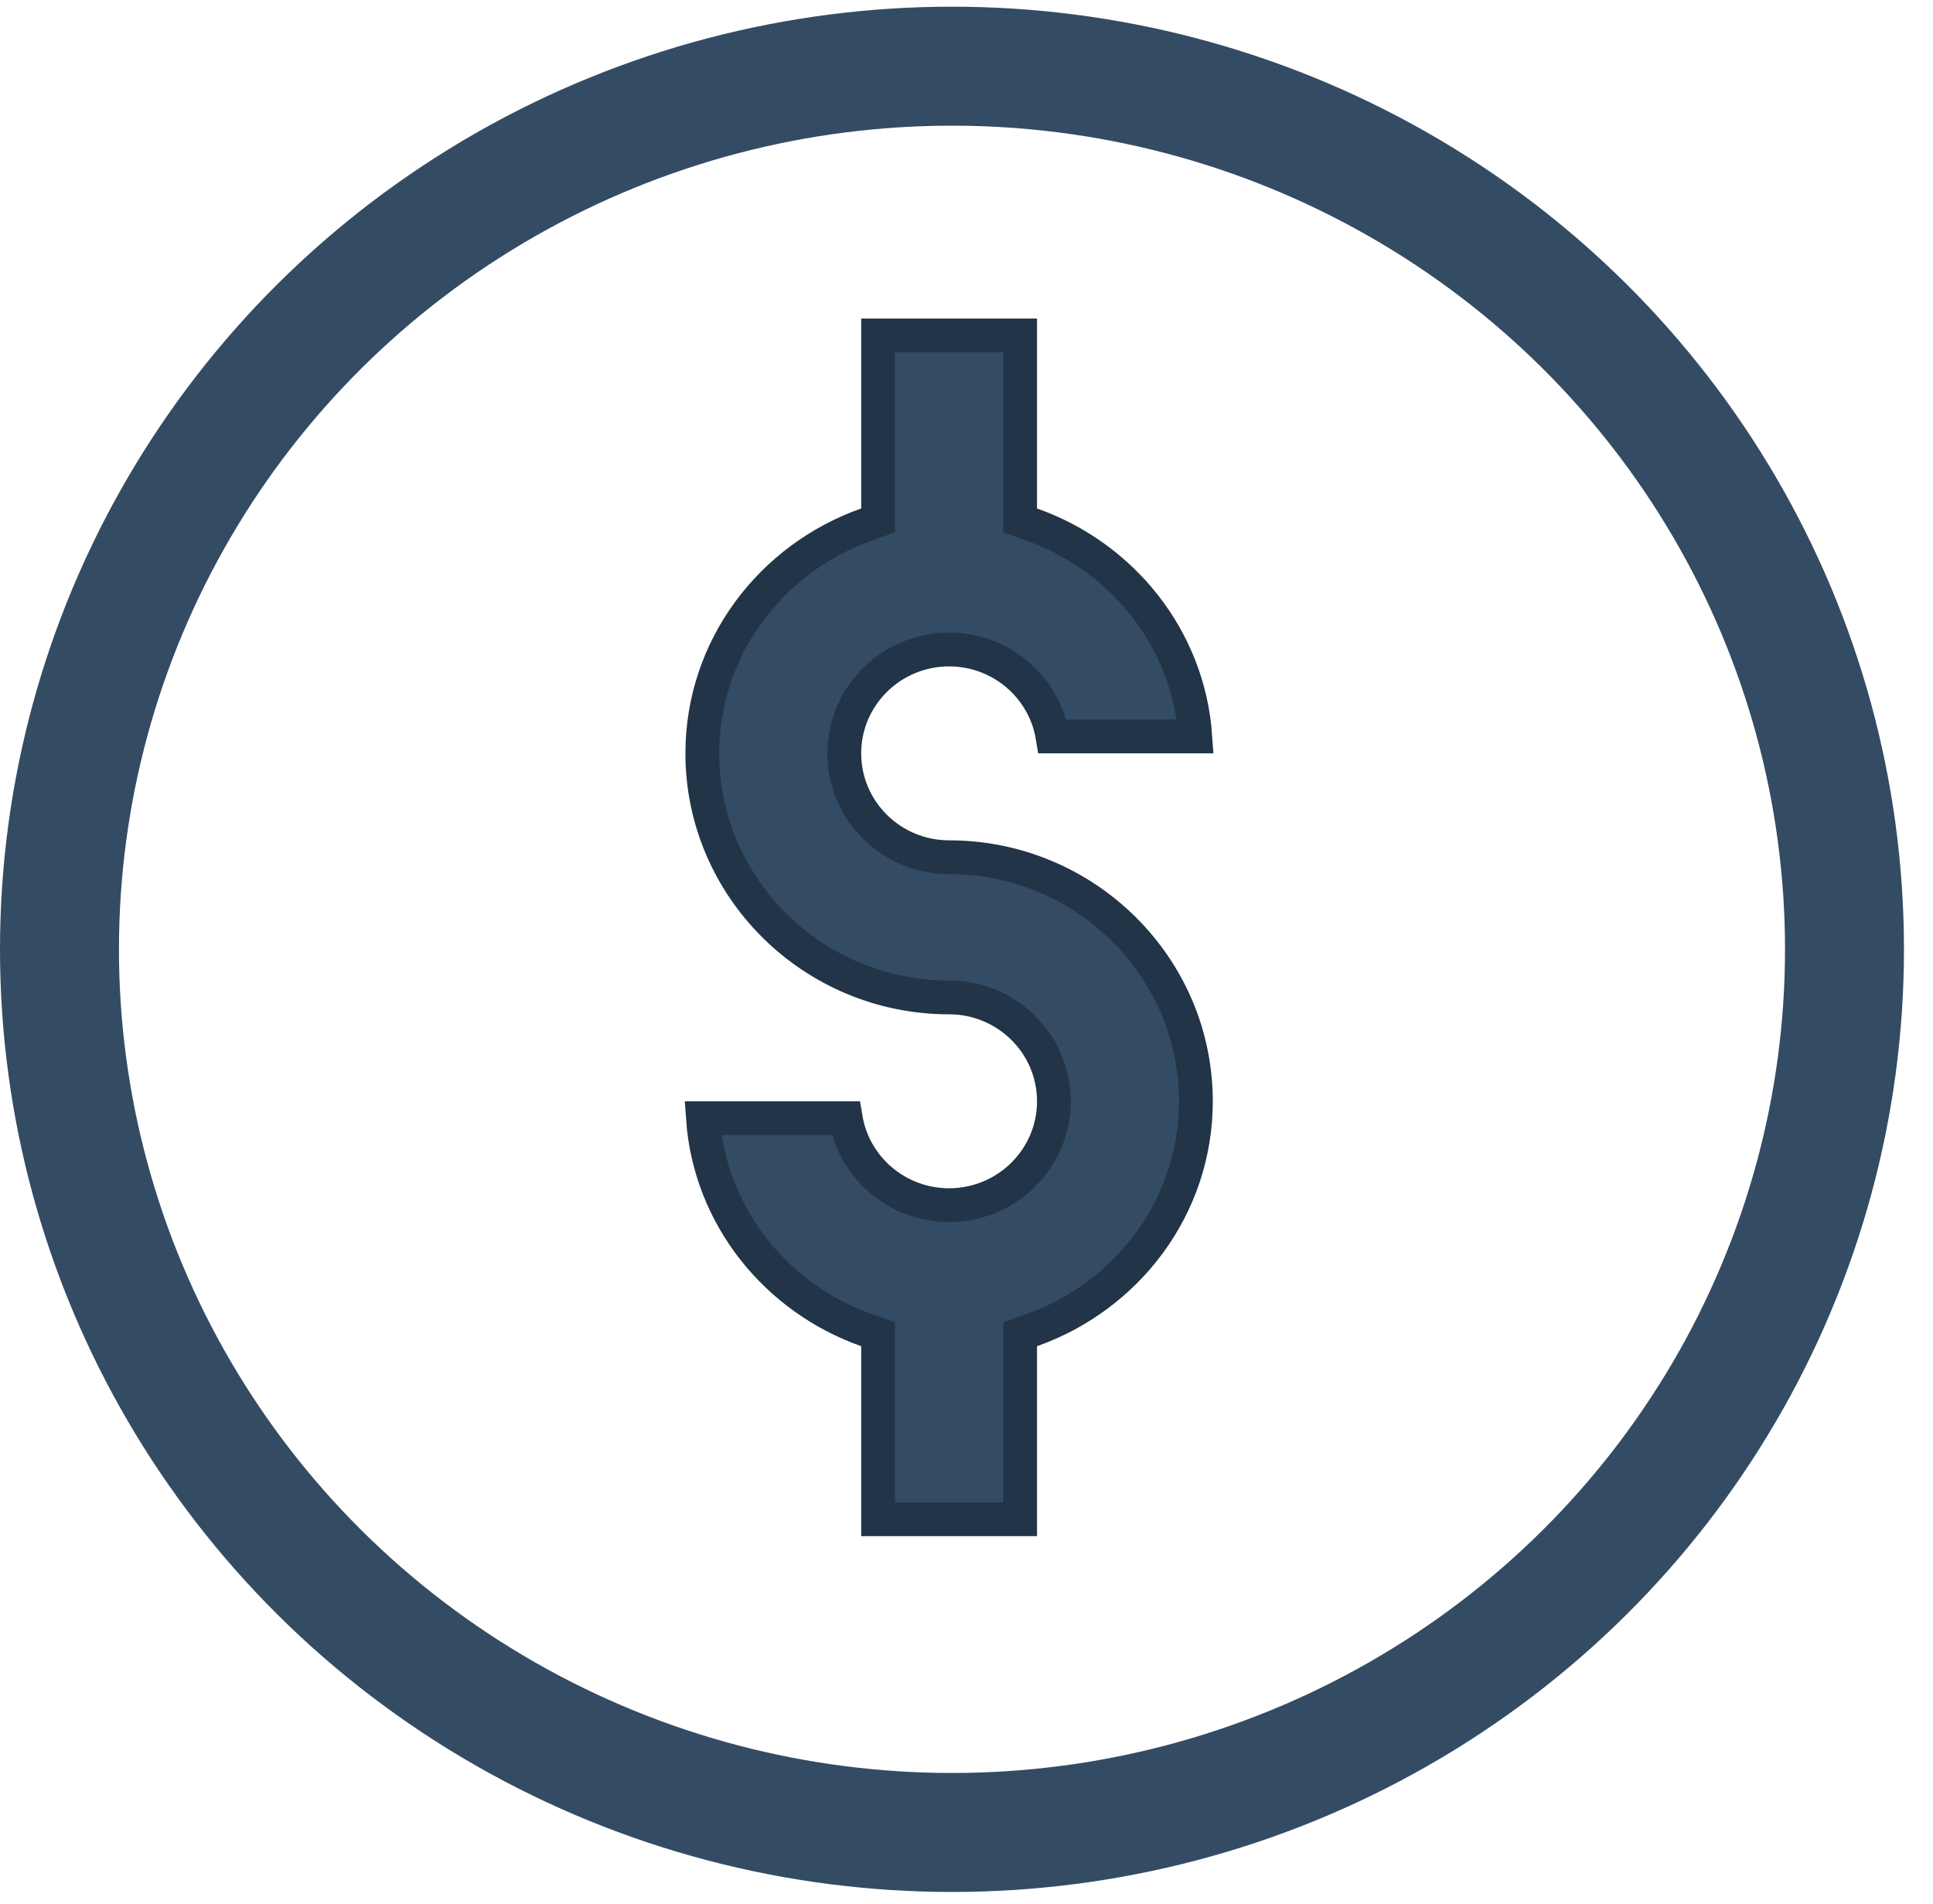
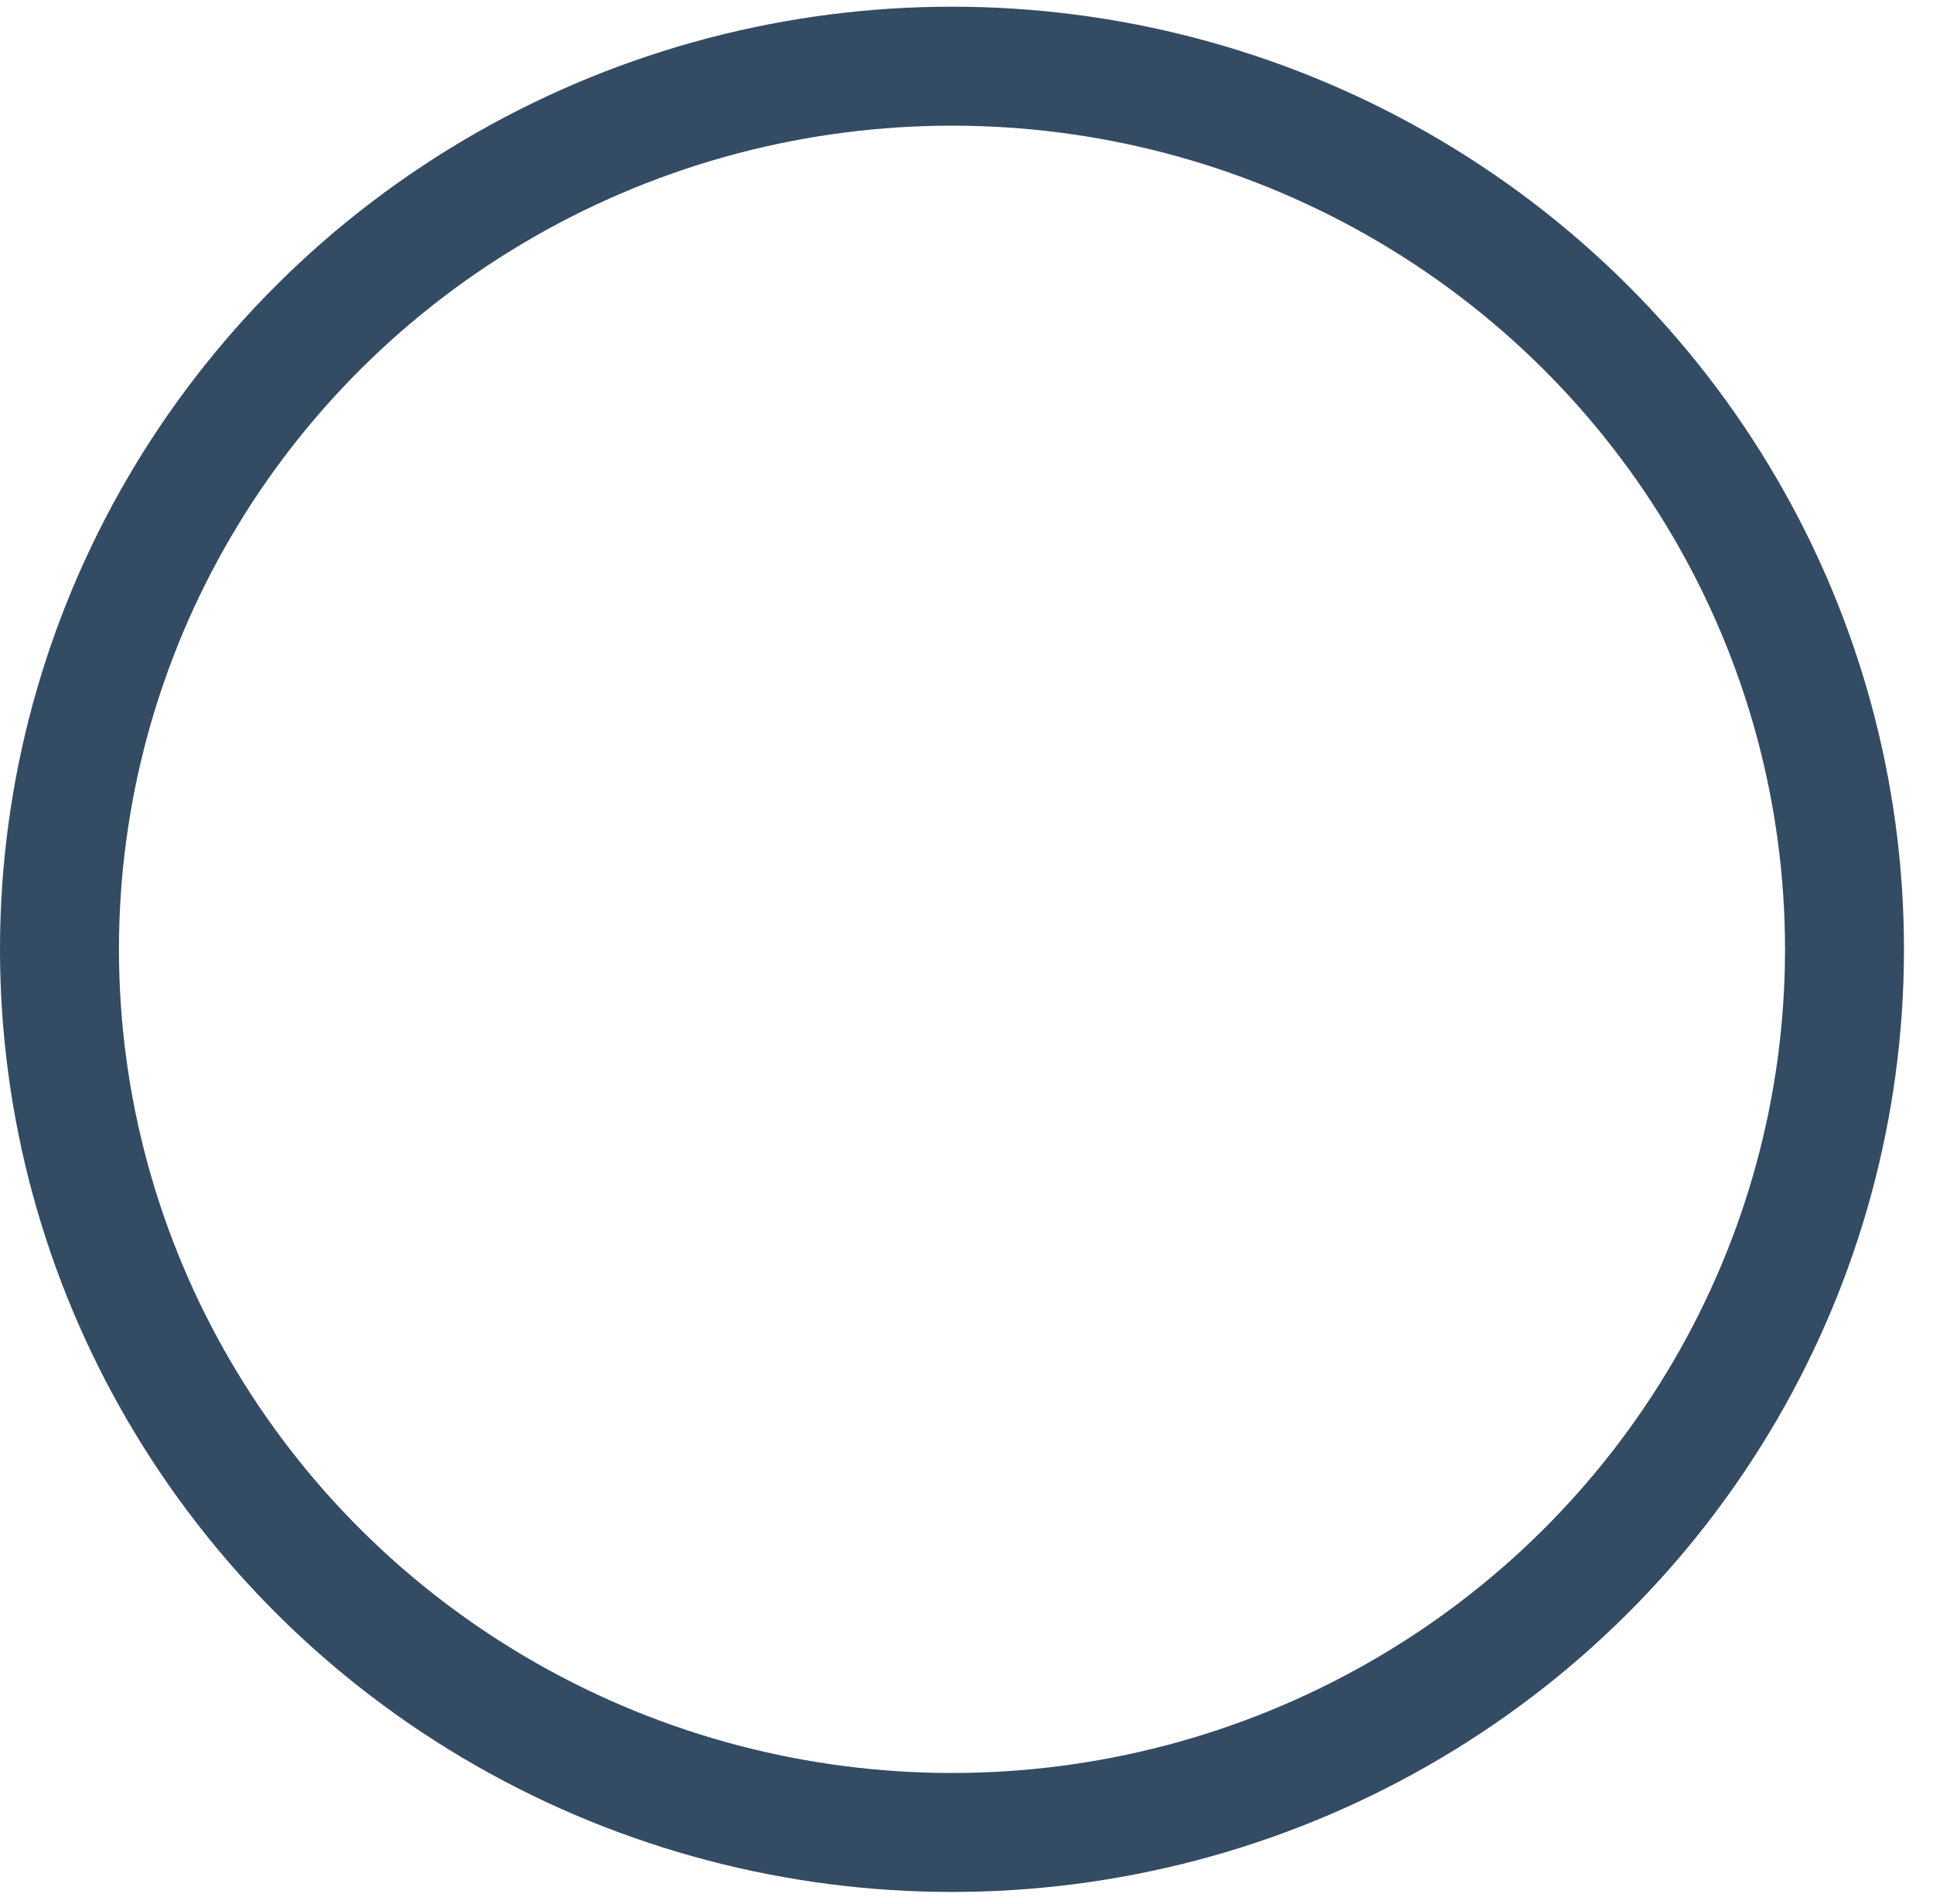
<svg xmlns="http://www.w3.org/2000/svg" width="65" height="64" viewBox="0 0 65 64" fill="none">
  <ellipse cx="32.012" cy="31.916" rx="30.012" ry="29.691" stroke="#344B64" stroke-width="4" />
-   <path d="M29.527 45.259V44.857L29.148 44.723C26.102 43.648 23.867 40.894 23.636 37.593H28.438C28.712 39.254 30.17 40.517 31.915 40.517C33.854 40.517 35.439 38.958 35.439 37.025C35.439 35.092 33.854 33.533 31.915 33.533C27.335 33.533 23.616 29.845 23.616 25.328C23.616 21.778 25.929 18.766 29.148 17.63L29.527 17.496V17.094V11.276H34.303V17.094V17.496L34.682 17.63C37.728 18.705 39.963 21.459 40.194 24.76H35.392C35.118 23.099 33.66 21.836 31.915 21.836C29.976 21.836 28.391 23.395 28.391 25.328C28.391 27.261 29.976 28.82 31.915 28.82C36.495 28.82 40.214 32.508 40.214 37.025C40.214 40.575 37.901 43.587 34.682 44.723L34.303 44.857V45.259V51.077H29.527V45.259Z" fill="#344B64" stroke="#223447" stroke-width="1.136" />
</svg>